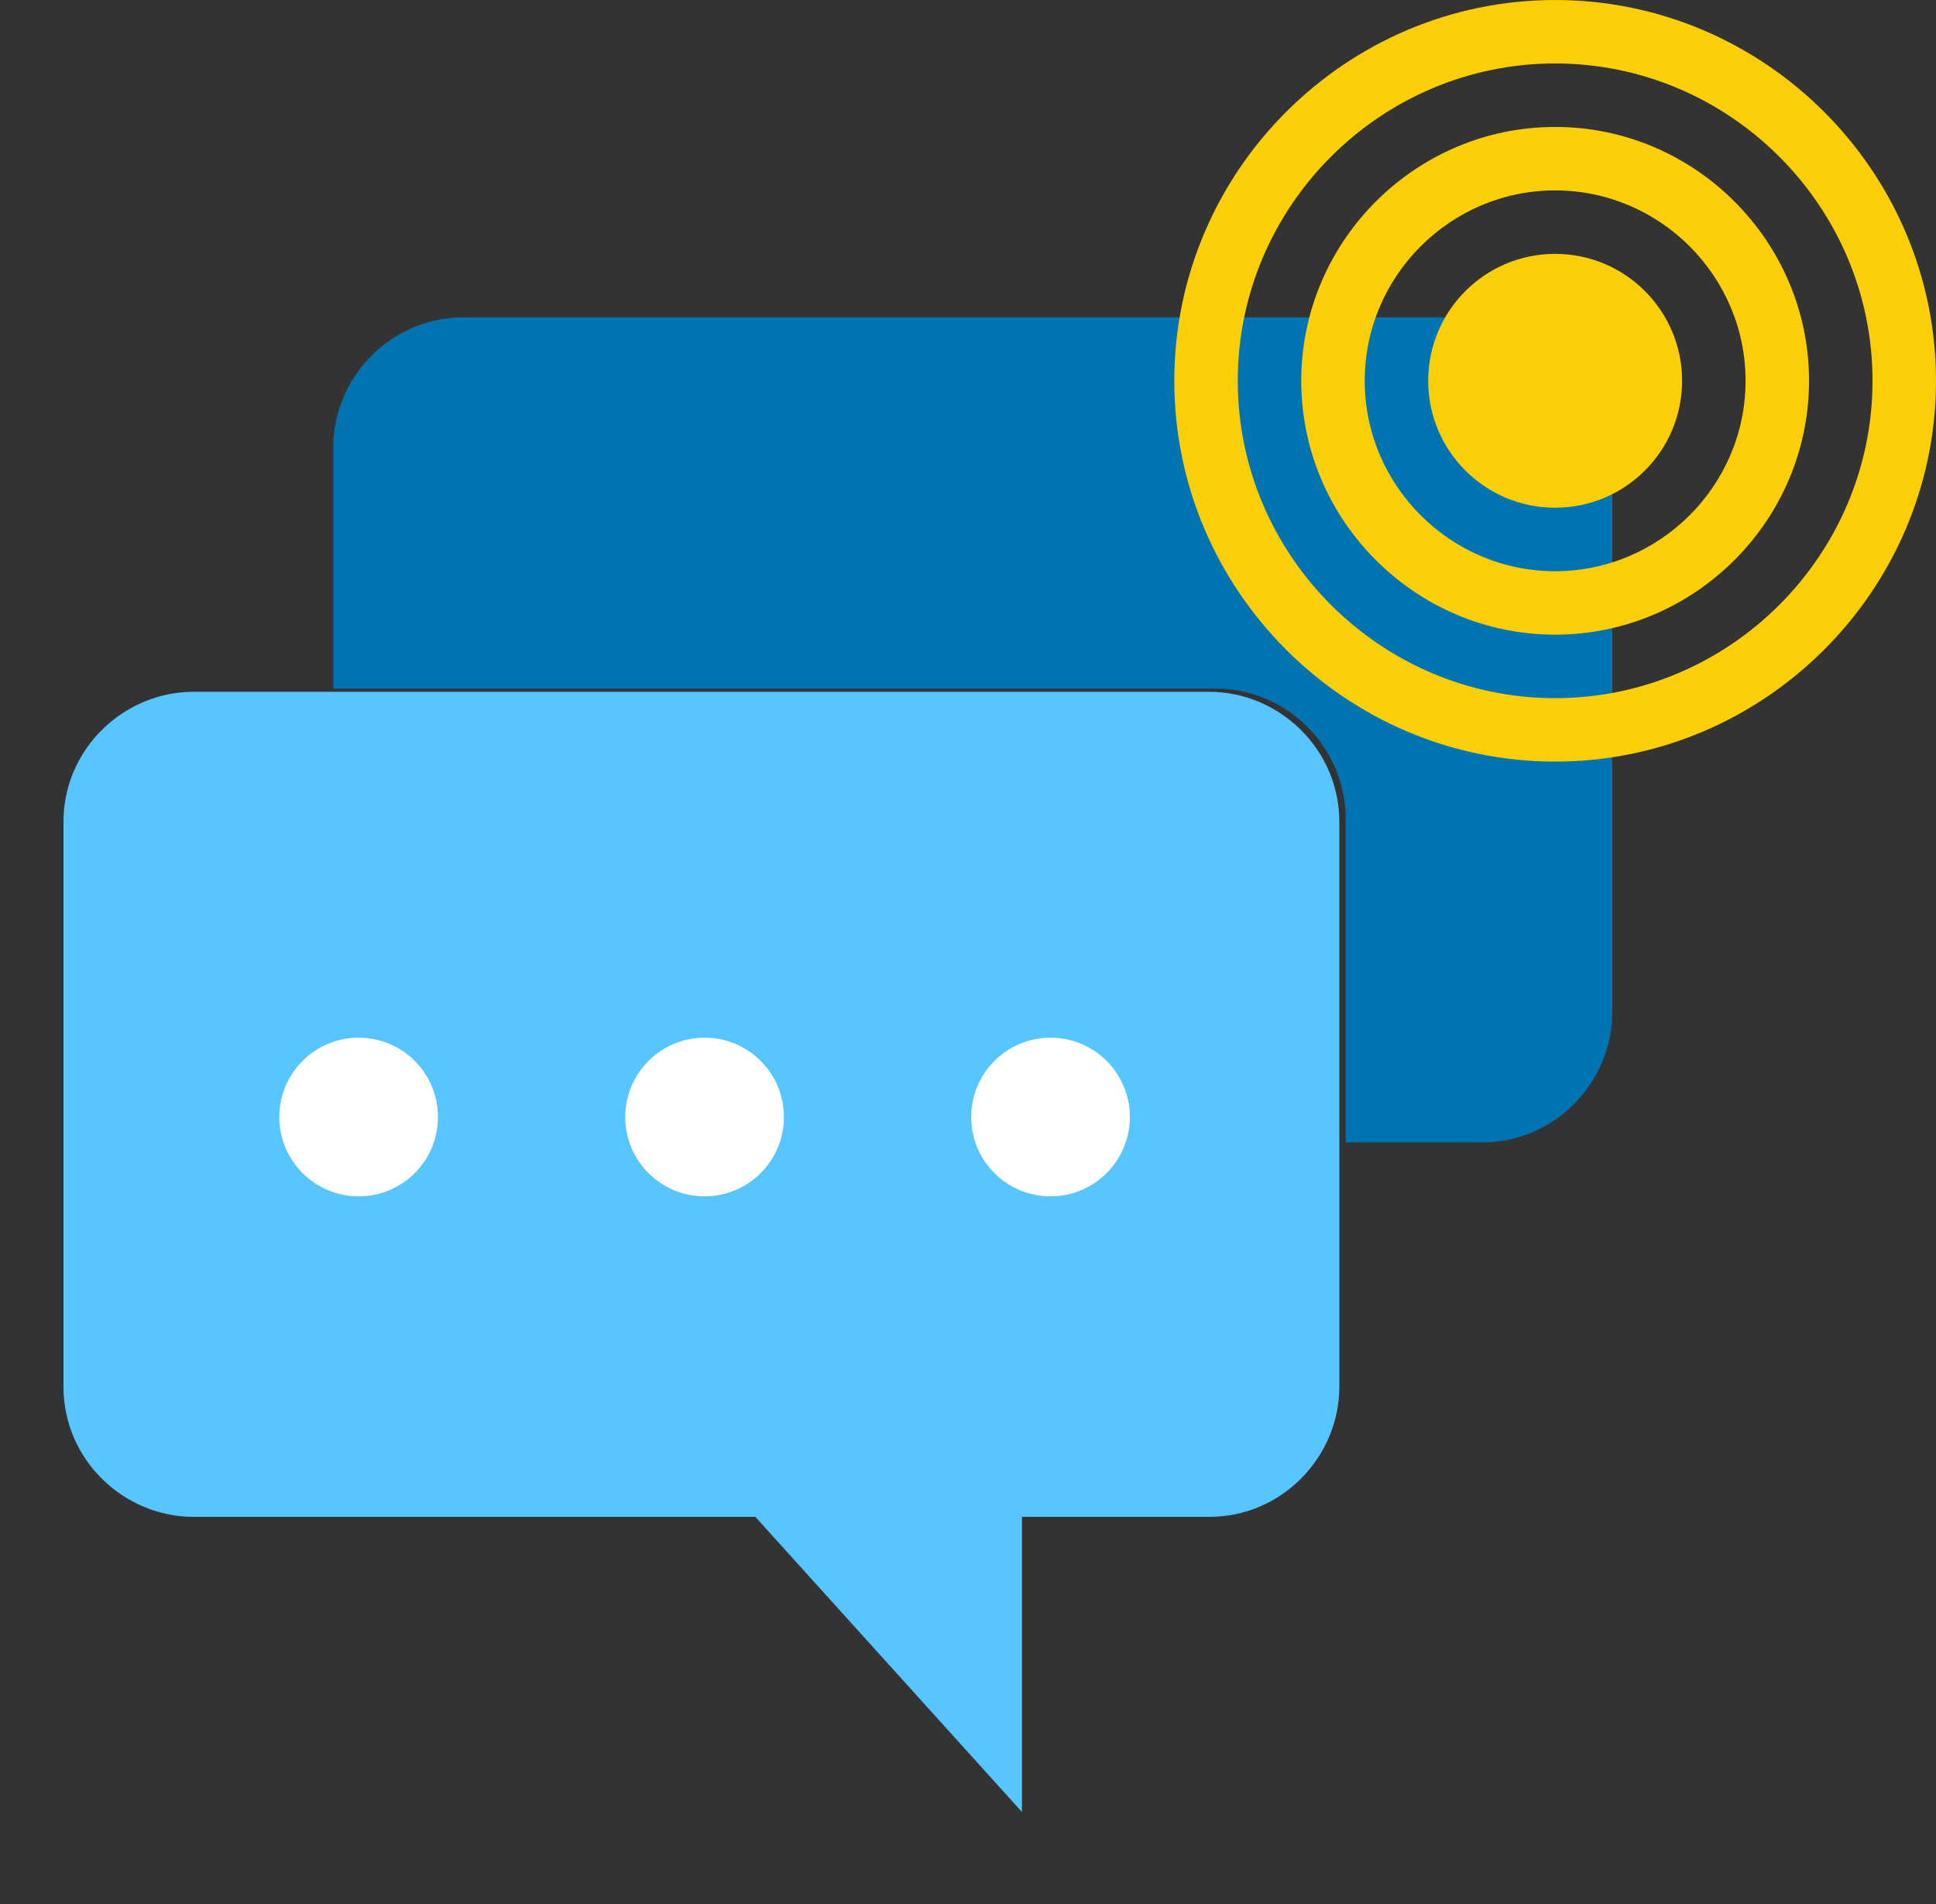
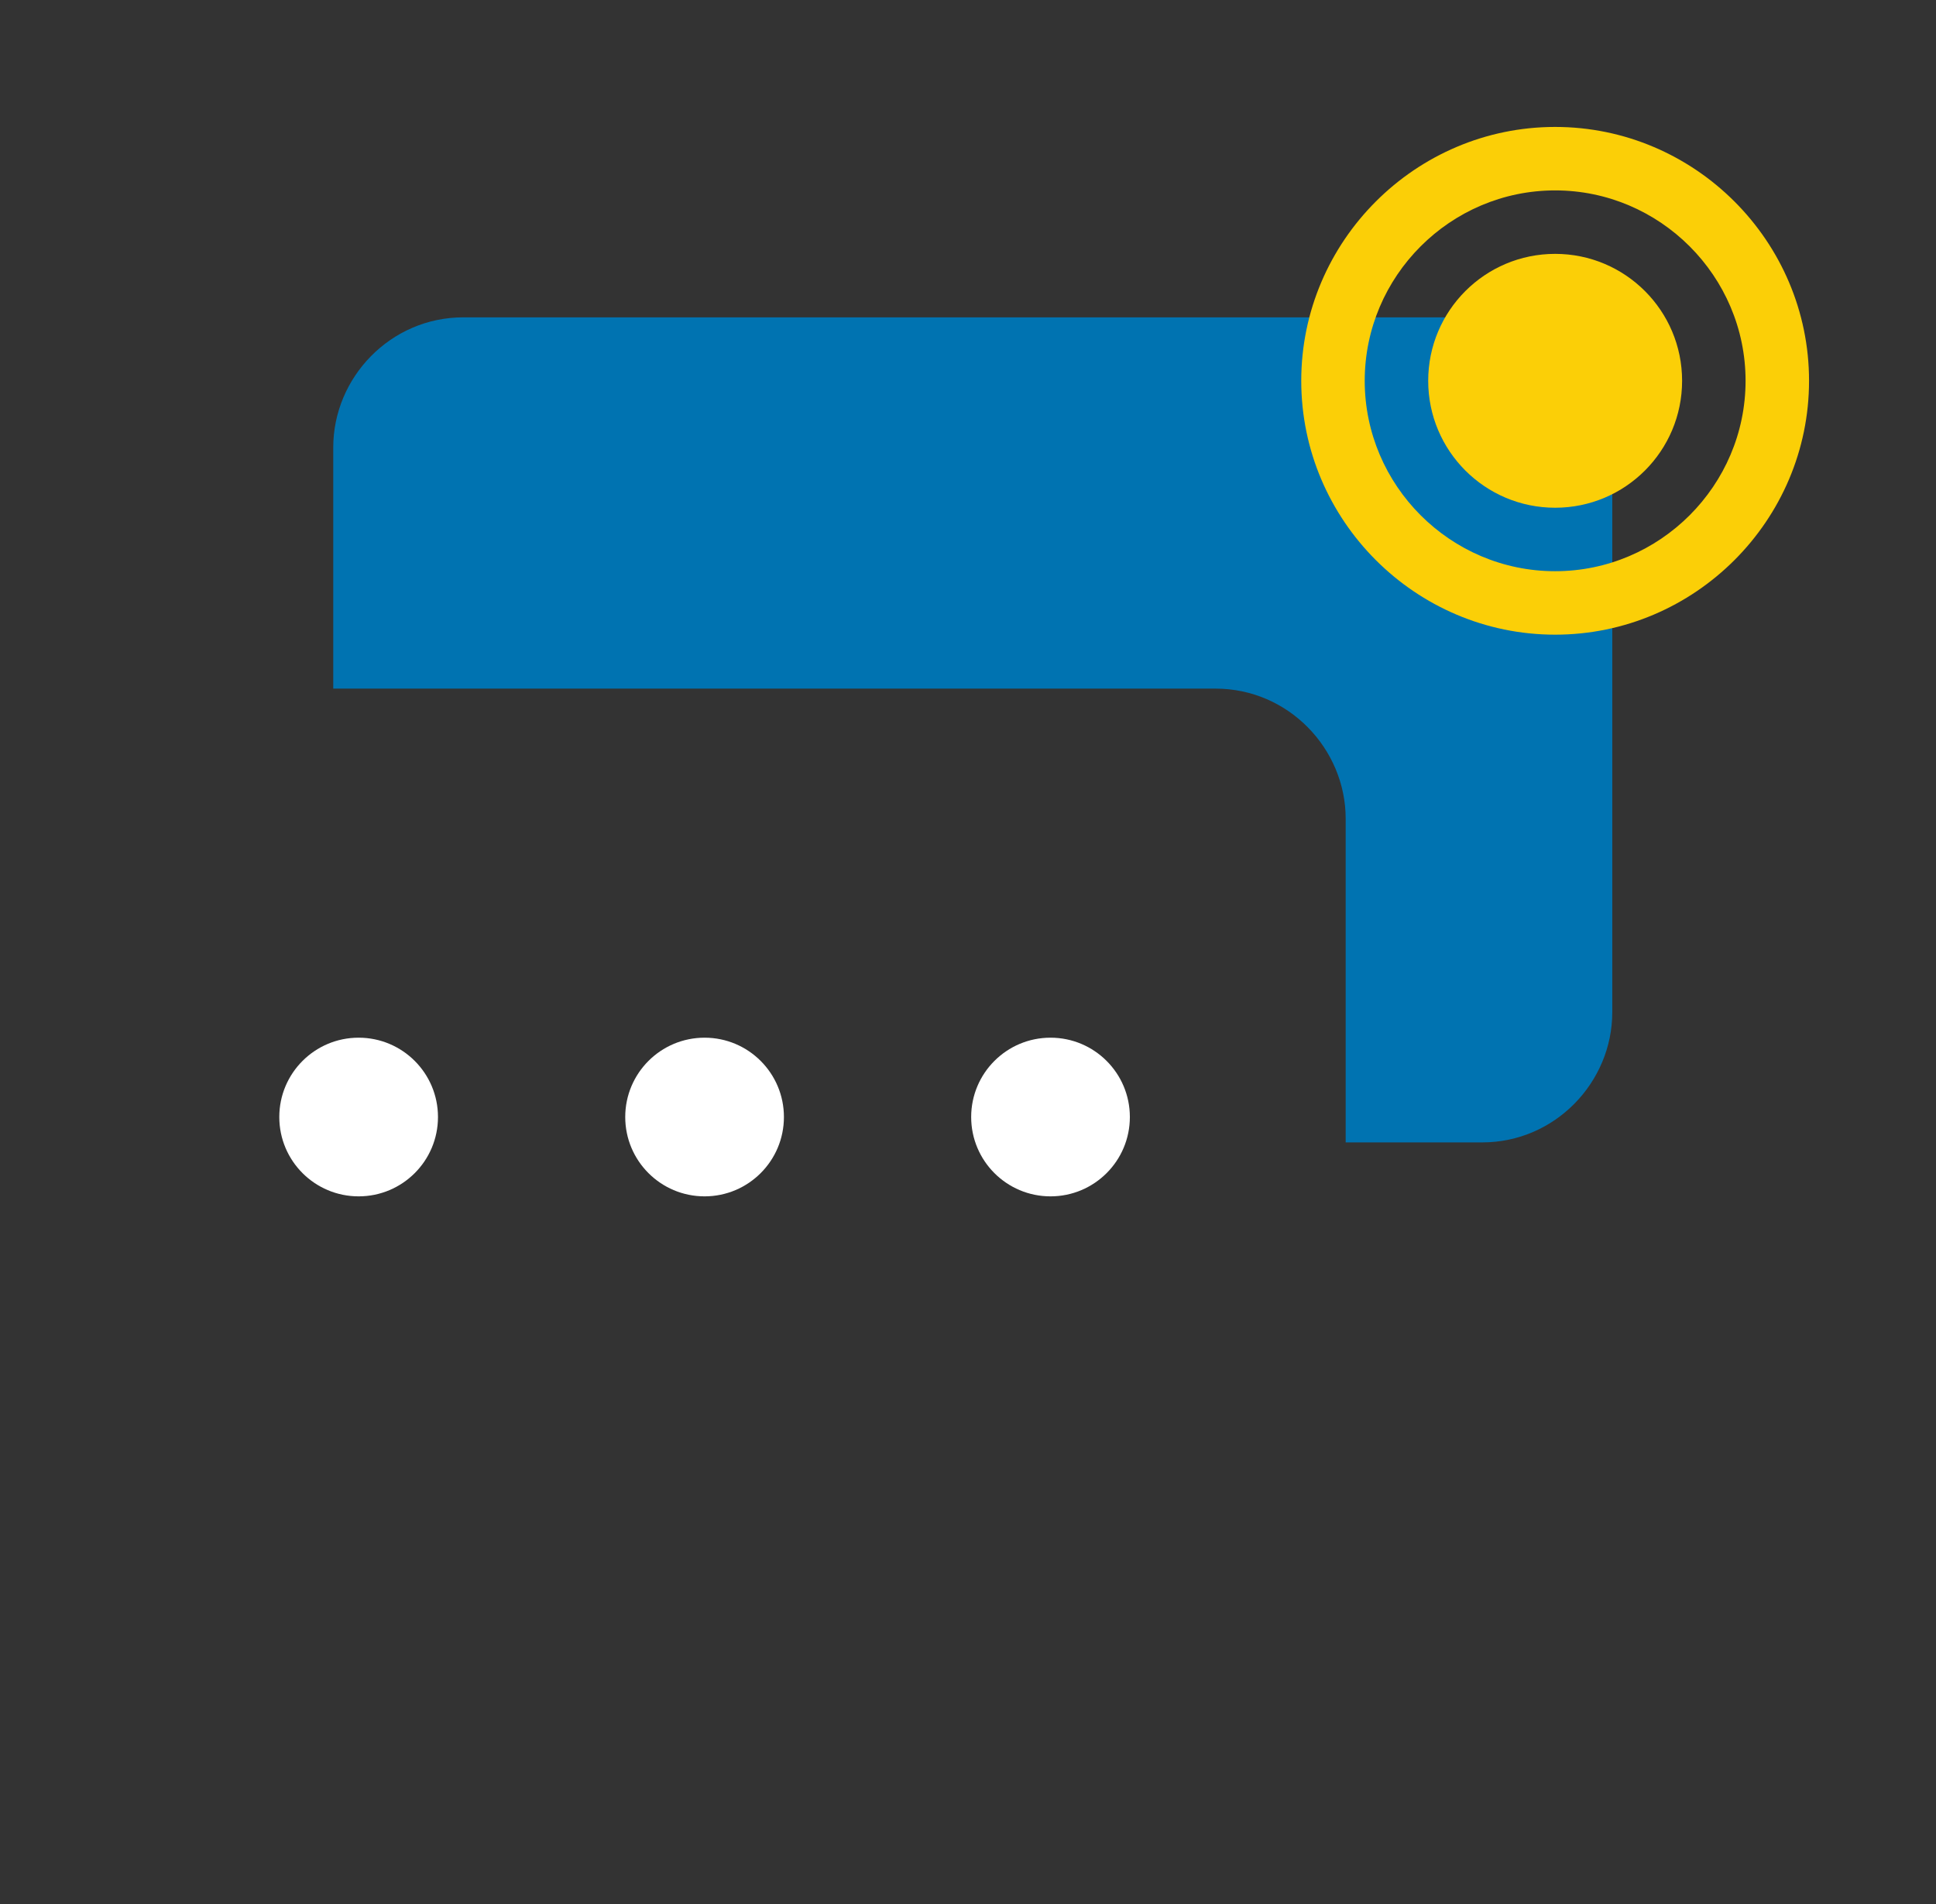
<svg xmlns="http://www.w3.org/2000/svg" version="1.1" id="Layer_1" x="0px" y="0px" viewBox="0 0 61 60" style="enable-background:new 0 0 61 60;" xml:space="preserve">
  <rect x="0" y="0" width="61" height="60" fill="#333333" stroke="none" />
  <style type="text/css">
	.st0{fill:#57C5FF;}
	.st1{fill:#0073B1;}
	.st2{fill:#FFFFFF;}
	.st3{fill:#FBCF07;}
</style>
  <title>ic/color/message</title>
  <desc>Created with Sketch.</desc>
-   <path id="Shape" class="st0" d="M2,25.9v17.8c0,2.3,1.9,4.1,4.1,4.1h17.7l8.4,9.3v-9.3h5.9c2.3,0,4.1-1.9,4.1-4.1V25.9  c0-2.3-1.9-4.1-4.1-4.1H6.1C3.9,21.8,2,23.6,2,25.9z" />
  <path id="Shape_1_" class="st1" d="M46.7,10H14.6c-2.3,0-4.1,1.9-4.1,4.1v7.6h27.8c2.3,0,4.1,1.9,4.1,4.1v10.2h4.3  c2.3,0,4.1-1.9,4.1-4.1V14.1C50.8,11.9,48.9,10,46.7,10z" />
  <circle id="Oval" class="st2" cx="11.3" cy="35.2" r="2.5" />
  <circle id="Oval_1_" class="st2" cx="22.2" cy="35.2" r="2.5" />
  <circle id="Oval_2_" class="st2" cx="33.1" cy="35.2" r="2.5" />
-   <path class="st3" d="M49,24c-6.6,0-12-5.4-12-12S42.4,0,49,0s12,5.4,12,12S55.6,24,49,24z M49,2c-5.5,0-10,4.5-10,10s4.5,10,10,10  s10-4.5,10-10S54.5,2,49,2z" />
  <path class="st3" d="M49,20c-4.4,0-8-3.6-8-8s3.6-8,8-8s8,3.6,8,8S53.4,20,49,20z M49,6c-3.3,0-6,2.7-6,6s2.7,6,6,6s6-2.7,6-6  S52.3,6,49,6z" />
  <circle class="st3" cx="49" cy="12" r="4" />
</svg>